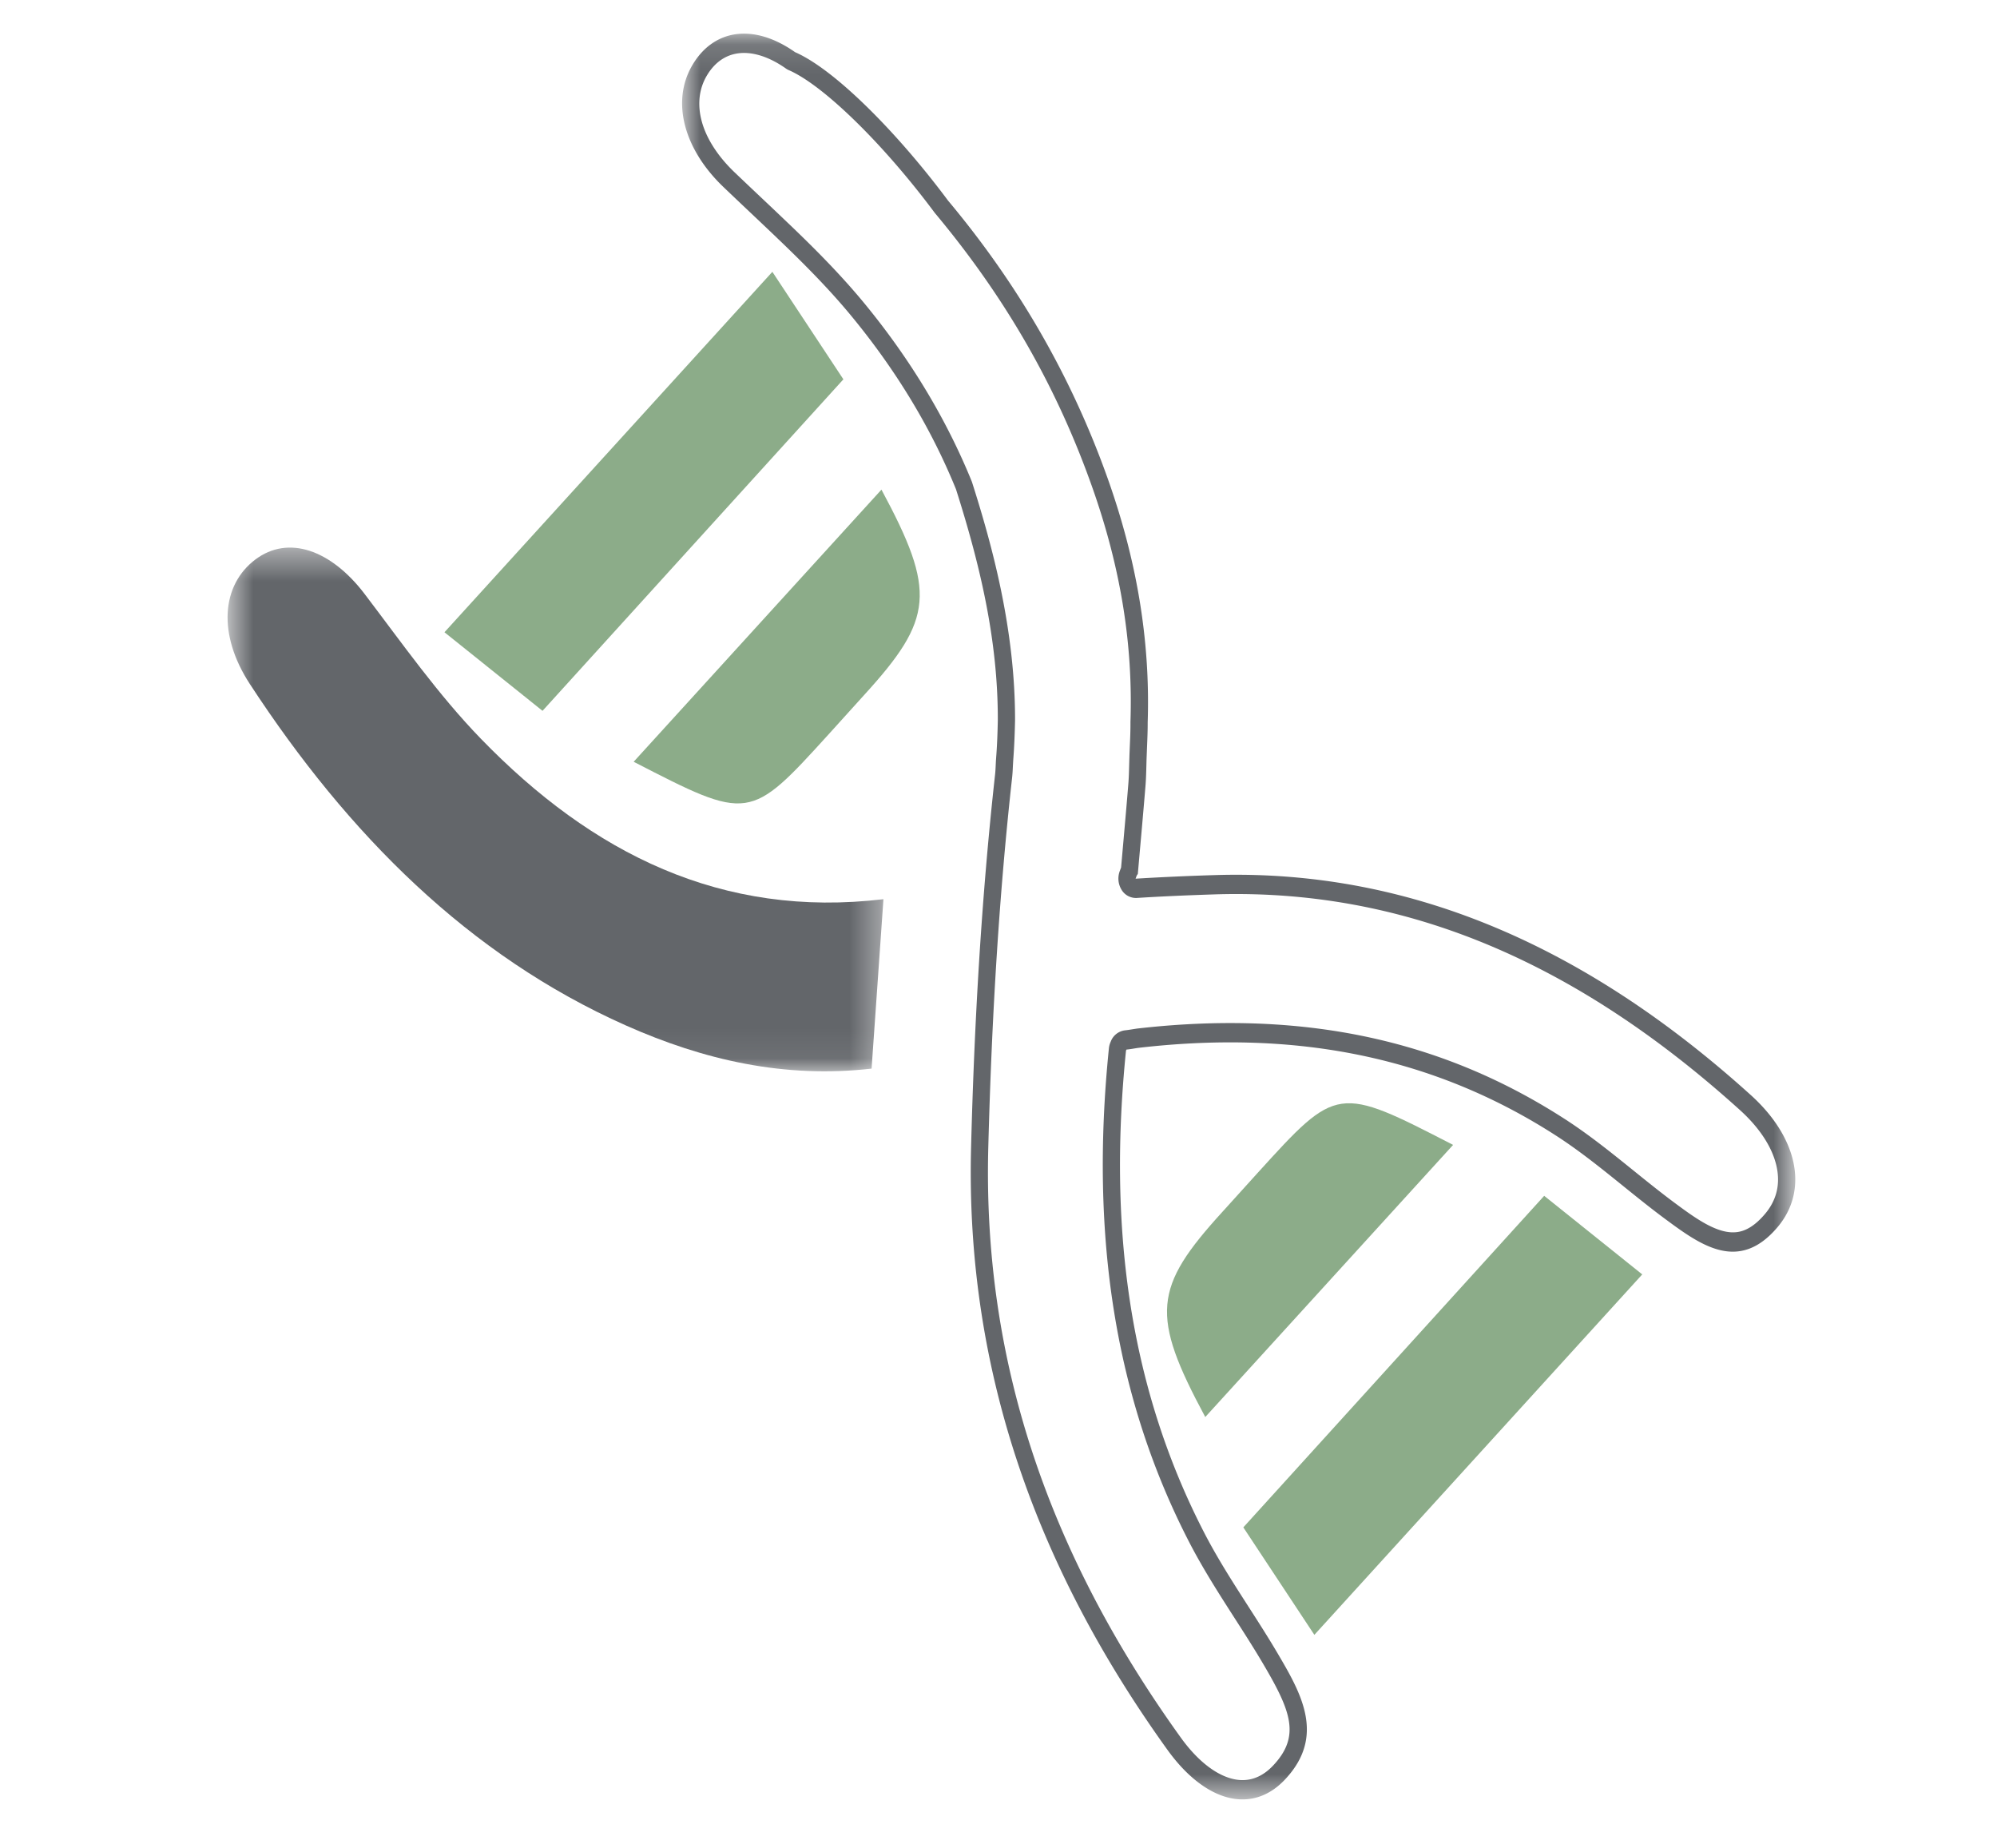
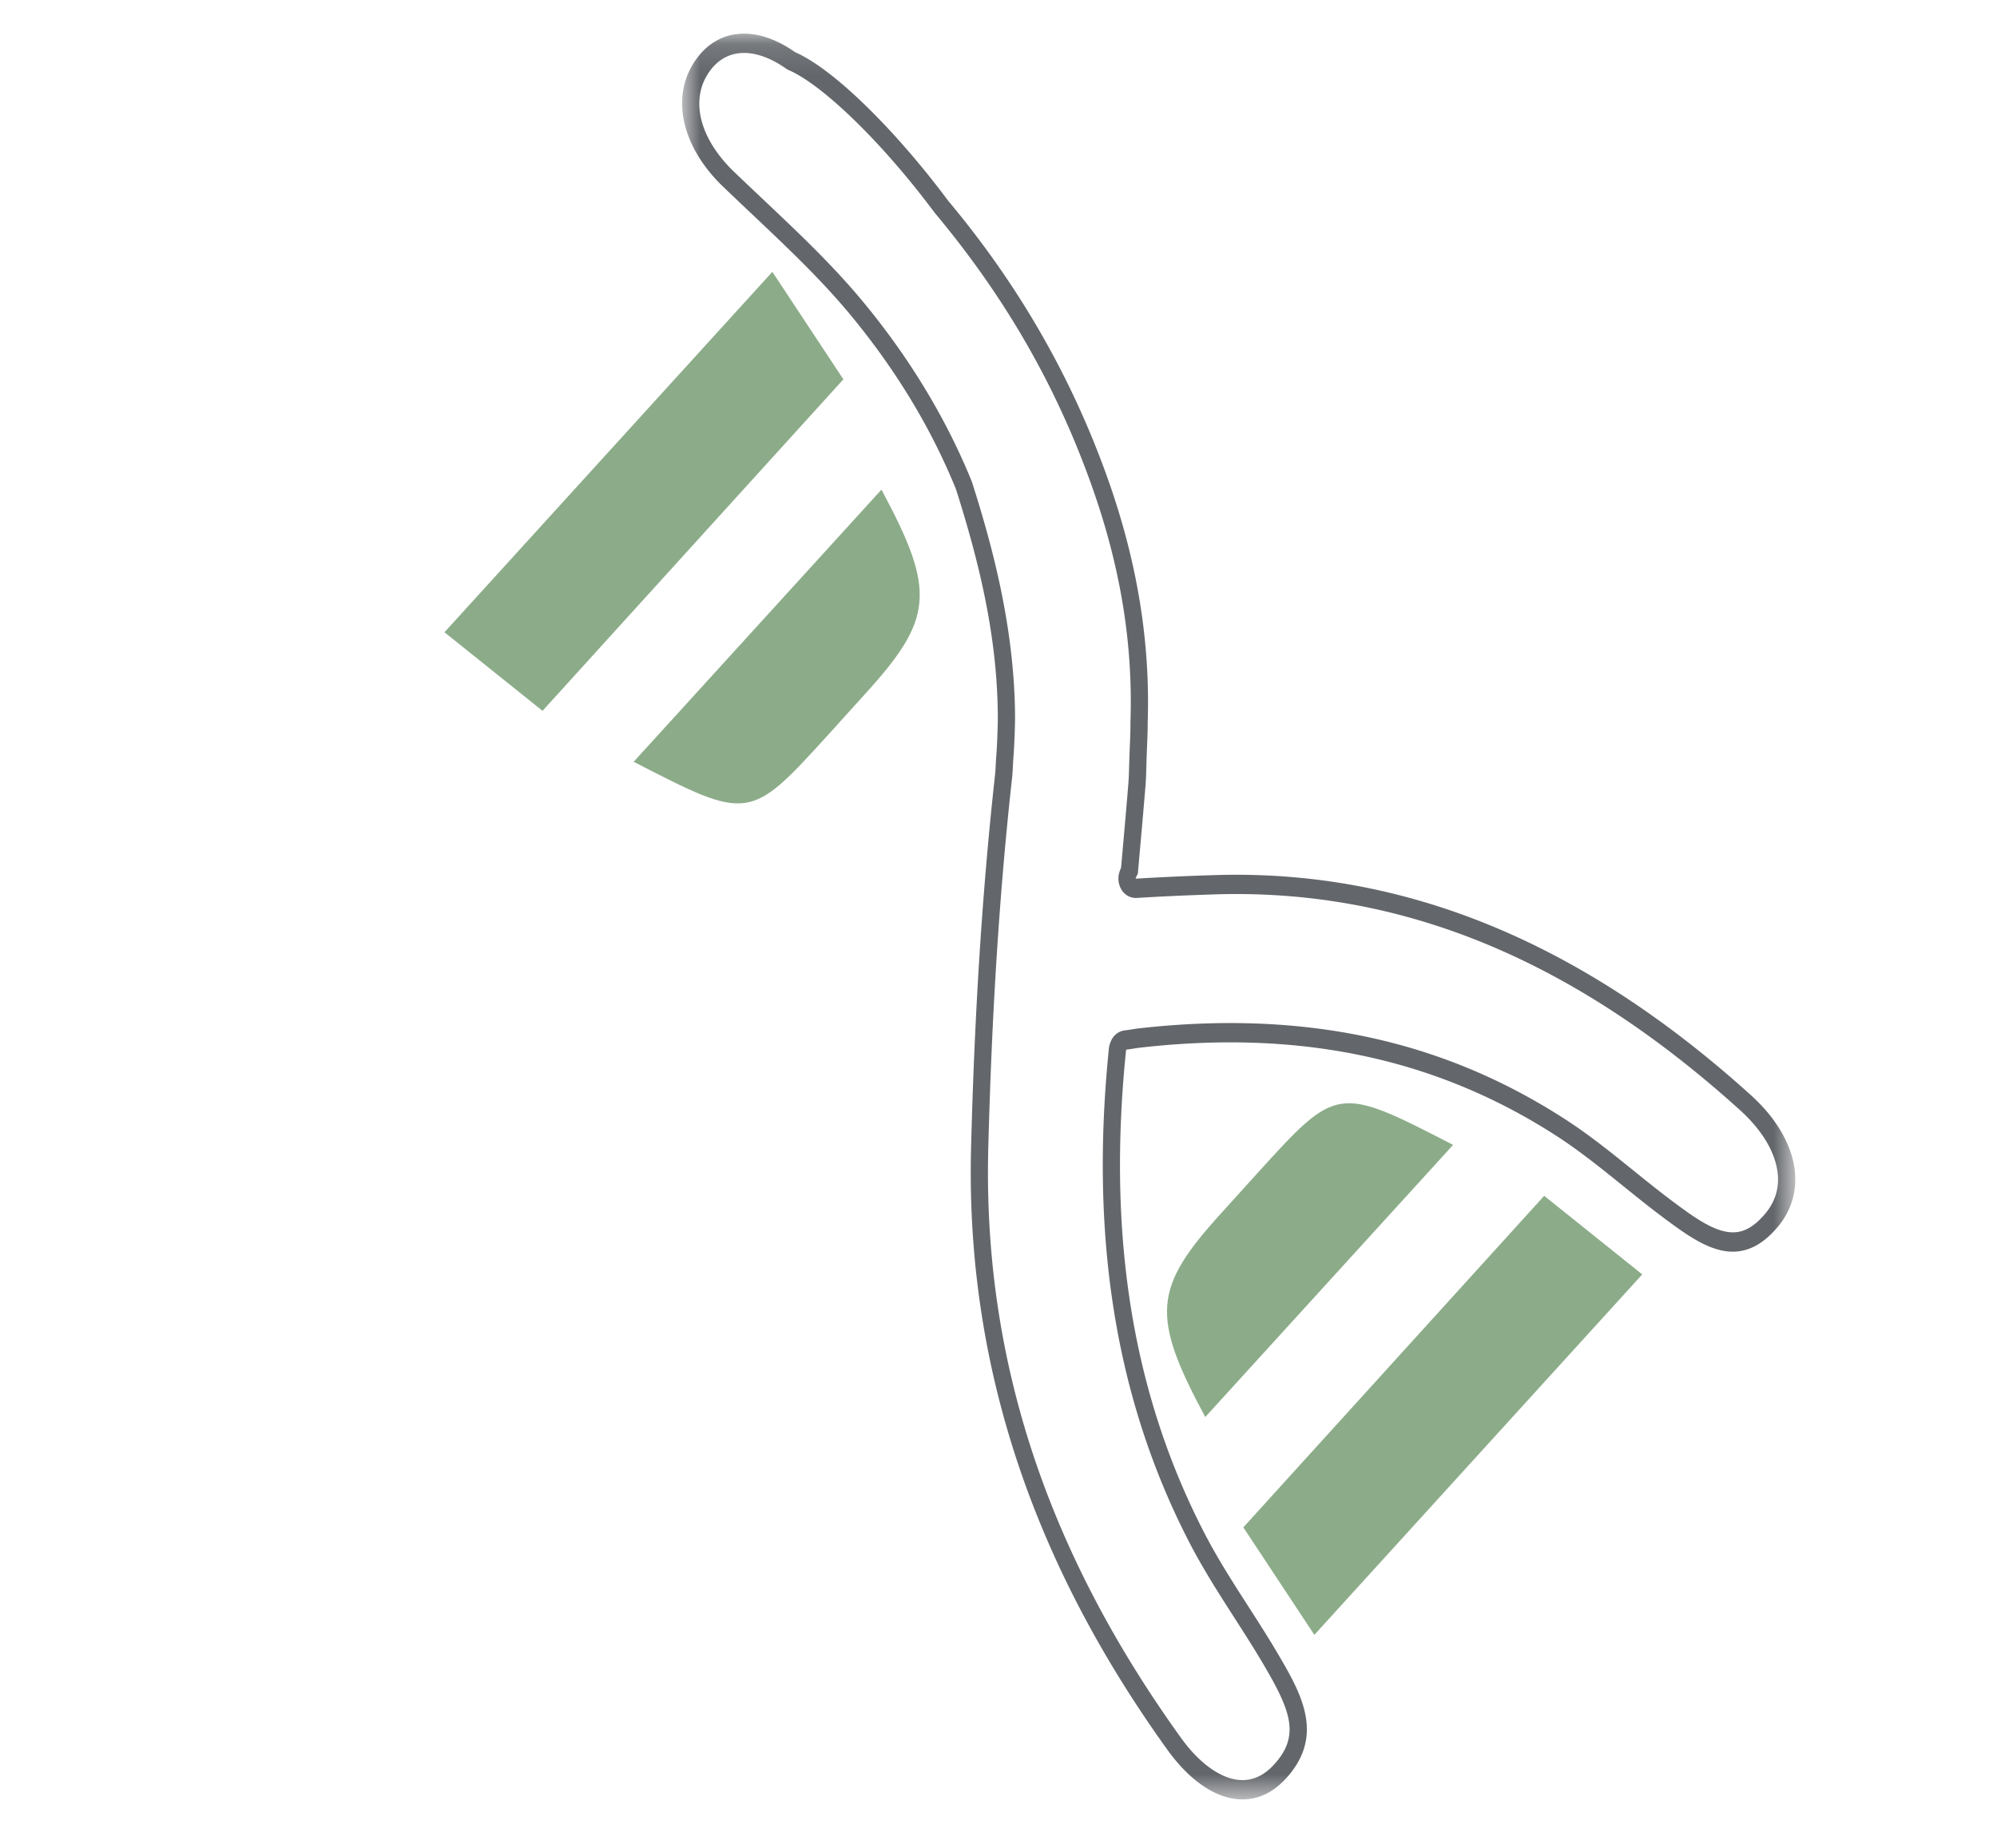
<svg xmlns="http://www.w3.org/2000/svg" width="67" height="62" fill="none">
  <mask id="a" style="mask-type:alpha" maskUnits="userSpaceOnUse" x="7" y="18" width="23" height="18">
    <path fill-rule="evenodd" clip-rule="evenodd" d="M7.635 18.368h22.006v17.568H7.635V18.368Z" fill="#fff" />
  </mask>
  <g mask="url(#a)">
-     <path fill-rule="evenodd" clip-rule="evenodd" d="m29.64 30.162-.398 5.683c-2.918.335-5.631-.285-8.249-1.45-5.257-2.338-9.307-6.398-12.608-11.447-1.096-1.676-.952-3.325.182-4.18 1.099-.829 2.533-.334 3.667 1.157 1.26 1.657 2.475 3.386 3.899 4.854 3.736 3.854 8.086 6.03 13.508 5.383Z" fill="#63666A" />
-   </g>
+     </g>
  <path fill-rule="evenodd" clip-rule="evenodd" d="m44.097 54.838-2.383-3.605 10.094-11.121 3.29 2.636-11 12.09ZM48.752 38.404l-8.315 9.128c-1.841-3.423-1.75-4.336.587-6.895.39-.428.777-.862 1.168-1.291 2.668-2.938 2.683-2.94 6.56-.942ZM25.913 9.118l2.383 3.606-10.094 11.12-3.29-2.636 11.001-12.09ZM21.26 25.552l8.313-9.128c1.842 3.424 1.75 4.336-.586 6.895-.39.429-.778.862-1.168 1.292-2.668 2.937-2.683 2.94-6.56.941Z" fill="#8CAC89" />
  <mask id="b" style="mask-type:alpha" maskUnits="userSpaceOnUse" x="22" y="1" width="39" height="60">
    <path fill-rule="evenodd" clip-rule="evenodd" d="M22.885 1.129h37.347v59.23H22.885V1.128Z" fill="#fff" />
  </mask>
  <g mask="url(#b)">
    <path fill-rule="evenodd" clip-rule="evenodd" d="M59.219 40.717c-.47.557-.843.62-1.082.62-.614 0-1.322-.523-1.948-.986-.466-.346-.934-.723-1.385-1.087-.726-.586-1.476-1.191-2.272-1.707-3.364-2.18-7.048-3.24-11.262-3.24-1.004 0-2.054.062-3.123.185l-.18.028c-.07.011-.14.023-.224.031a.586.586 0 0 0-.479.383.69.69 0 0 0-.06.221c-.647 6.373.233 11.79 2.692 16.56.46.892 1 1.733 1.521 2.545.326.507.663 1.032.97 1.555.922 1.566 1.255 2.412.327 3.397-.305.324-.65.489-1.027.489-.666 0-1.422-.521-2.074-1.43-4.527-6.295-6.638-12.765-6.456-19.779.12-4.576.38-8.64.8-12.423.014-.13.02-.258.026-.386l.012-.208c.038-.487.052-.959.06-1.315.007-3.045-.764-5.861-1.437-7.976a.68.68 0 0 0-.018-.052c-.847-2.08-2.05-4.077-3.573-5.934-.807-.984-1.69-1.863-2.449-2.593l-.147-.14c-.307-.294-.607-.578-.908-.862a208.81 208.81 0 0 1-.875-.83c-1.13-1.08-1.485-2.329-.927-3.258.294-.49.723-.749 1.241-.749.433 0 .92.18 1.405.522.031.022.064.04.098.055 1.163.507 3.176 2.475 4.897 4.788 2.372 2.837 4.092 5.835 5.28 9.194.953 2.69 1.373 5.267 1.285 7.88.002.271-.008.516-.019.761l-.014.34-.01.339c-.006.22-.011.44-.03.665-.05.626-.106 1.25-.164 1.912l-.077.87a1.312 1.312 0 0 0-.035.092.72.72 0 0 0 .043.64.566.566 0 0 0 .51.287c.782-.05 1.61-.087 2.608-.12a22.2 22.2 0 0 1 .733-.012c5.98 0 11.51 2.372 16.908 7.25.776.702 1.228 1.488 1.271 2.214.028.466-.117.891-.432 1.264Zm-.476-3.982c-5.257-4.75-11.17-7.605-18.02-7.38a87.56 87.56 0 0 0-2.624.119c.022-.053.033-.11.075-.156.093-1.06.179-2 .256-2.939.029-.35.028-.69.042-1.035.003-.024 0-.047.003-.072.012-.345.032-.692.03-1.033.095-2.852-.406-5.545-1.325-8.143-1.27-3.588-3.115-6.67-5.375-9.37-1.646-2.213-3.767-4.382-5.131-4.977-1.39-.977-2.72-.772-3.433.415-.739 1.231-.297 2.84 1.032 4.11.589.564 1.185 1.121 1.776 1.686.05.05.102.098.153.147.838.806 1.658 1.634 2.4 2.539 1.461 1.781 2.63 3.696 3.472 5.765.794 2.498 1.41 5.037 1.403 7.744-.008.42-.023.843-.057 1.275-.015.19-.015.377-.037.57-.457 4.135-.695 8.315-.803 12.483-.2 7.68 2.346 14.311 6.583 20.205 1.27 1.767 2.84 2.182 3.948 1.004 1.369-1.454.55-2.879-.241-4.224-.806-1.37-1.744-2.65-2.474-4.067-2.592-5.028-3.197-10.458-2.618-16.162.004-.011.012-.02.014-.032.158-.016.273-.041.414-.06 4.95-.57 9.664.137 14.037 2.97 1.264.82 2.406 1.87 3.628 2.774 1.2.888 2.47 1.805 3.767.271 1.051-1.243.68-3.003-.895-4.427Z" fill="#63666A" />
  </g>
</svg>